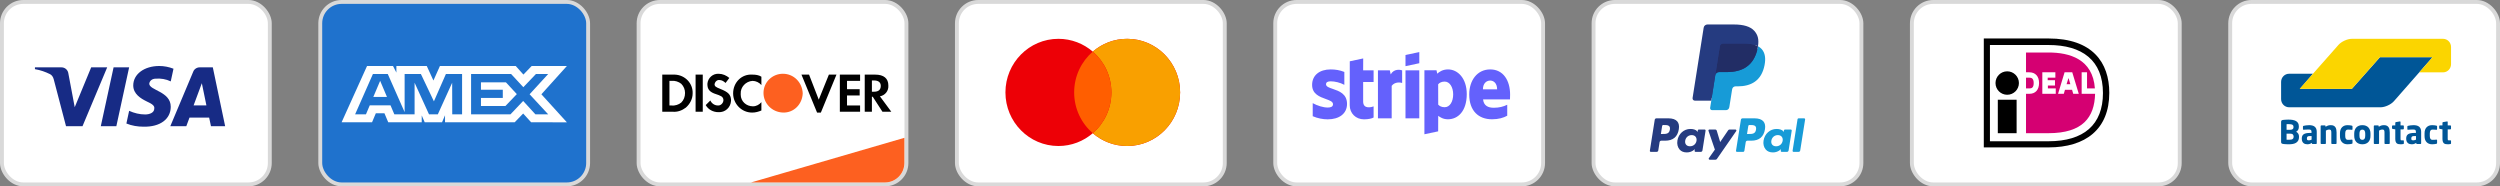
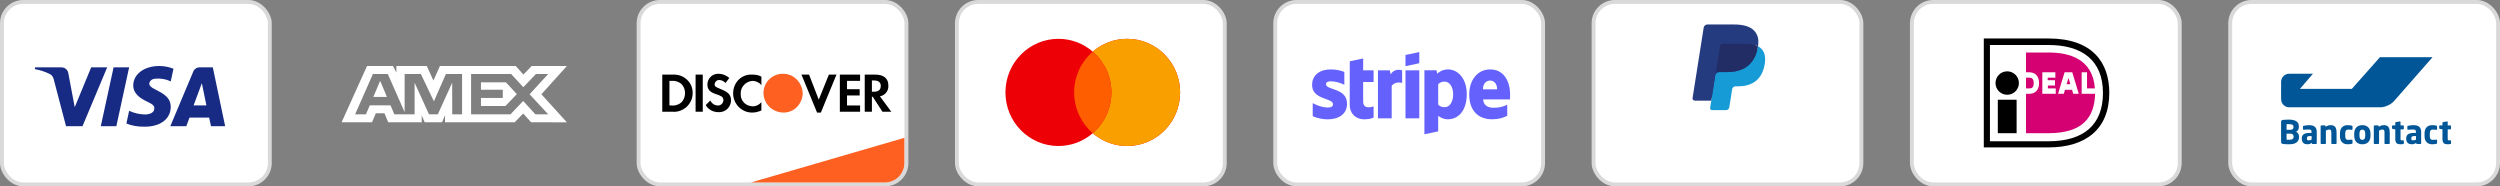
<svg xmlns="http://www.w3.org/2000/svg" width="644" height="48" viewBox="0 0 644 48" fill="none">
  <rect x="0" y="0" width="644" height="48" fill="#808080" stroke="none" />
  <rect x="574.5" y="0.5" width="69" height="47" rx="5.5" fill="white" stroke="#D9D9D9" />
  <path fill-rule="evenodd" clip-rule="evenodd" d="M592.224 35.172C592.224 34.882 592.156 34.631 592.02 34.42C591.884 34.208 591.704 34.047 591.482 33.935C591.704 33.824 591.877 33.66 591.999 33.443C592.121 33.225 592.183 32.981 592.183 32.708V32.557C592.183 32.223 592.119 31.945 591.991 31.722C591.863 31.5 591.683 31.321 591.453 31.188C591.222 31.054 590.945 30.958 590.623 30.899C590.3 30.841 589.941 30.812 589.547 30.812C589.413 30.812 589.274 30.815 589.13 30.82C588.985 30.826 588.845 30.833 588.708 30.841C588.572 30.849 588.447 30.859 588.333 30.87C588.219 30.882 588.126 30.893 588.053 30.904C587.892 30.932 587.778 30.982 587.711 31.054C587.645 31.127 587.611 31.258 587.611 31.447V36.525C587.611 36.714 587.646 36.845 587.716 36.917C587.785 36.989 587.903 37.039 588.07 37.067C588.154 37.084 588.254 37.098 588.37 37.109C588.487 37.12 588.614 37.13 588.75 37.138C588.886 37.147 589.027 37.154 589.171 37.159C589.316 37.165 589.458 37.168 589.597 37.168C589.958 37.168 590.299 37.14 590.619 37.084C590.938 37.029 591.216 36.929 591.453 36.787C591.689 36.646 591.877 36.453 592.016 36.211C592.155 35.969 592.224 35.664 592.224 35.297V35.172ZM590.806 32.775C590.806 32.864 590.792 32.949 590.765 33.029C590.737 33.11 590.691 33.179 590.627 33.238C590.563 33.297 590.477 33.344 590.368 33.38C590.26 33.416 590.122 33.434 589.955 33.434H589.021V31.989C589.049 31.989 589.092 31.988 589.151 31.985C589.209 31.983 589.27 31.981 589.334 31.981H589.655C590.083 31.981 590.382 32.035 590.552 32.144C590.721 32.253 590.806 32.421 590.806 32.649V32.775ZM590.594 35.806C590.758 35.678 590.84 35.497 590.84 35.263V35.171C590.84 34.971 590.776 34.797 590.648 34.649C590.52 34.502 590.289 34.428 589.955 34.428H589.021V35.99H589.167C589.231 35.99 589.298 35.992 589.367 35.994C589.437 35.997 589.504 35.998 589.568 35.998H589.705C590.133 35.998 590.43 35.934 590.594 35.806ZM596.796 33.944C596.796 33.638 596.75 33.377 596.658 33.163C596.566 32.949 596.437 32.773 596.27 32.637C596.103 32.5 595.899 32.4 595.657 32.336C595.415 32.272 595.144 32.24 594.844 32.24C594.565 32.24 594.294 32.26 594.03 32.299C593.766 32.337 593.556 32.377 593.401 32.415C593.295 32.444 593.242 32.505 593.242 32.599V33.276C593.242 33.331 593.256 33.37 593.284 33.392C593.311 33.415 593.348 33.426 593.392 33.426H593.434C593.501 33.42 593.584 33.413 593.684 33.405C593.784 33.397 593.897 33.39 594.022 33.384C594.147 33.379 594.278 33.375 594.414 33.372C594.55 33.369 594.685 33.367 594.819 33.367C595.013 33.367 595.166 33.404 595.277 33.476C595.389 33.549 595.444 33.705 595.444 33.944V34.245H594.994C594.276 34.245 593.755 34.357 593.43 34.583C593.104 34.808 592.942 35.166 592.942 35.656V35.731C592.942 36.004 592.982 36.232 593.063 36.416C593.143 36.6 593.25 36.747 593.384 36.859C593.517 36.97 593.669 37.049 593.838 37.096C594.008 37.144 594.185 37.168 594.368 37.168C594.618 37.168 594.834 37.134 595.015 37.067C595.195 37.001 595.366 36.909 595.528 36.792V36.925C595.528 36.97 595.544 37.009 595.578 37.042C595.611 37.076 595.65 37.092 595.694 37.092H596.629C596.673 37.092 596.712 37.076 596.746 37.042C596.779 37.009 596.796 36.97 596.796 36.925V33.944ZM595.148 36.094C595.262 36.058 595.369 36.015 595.469 35.965V35.046H594.994C594.849 35.046 594.73 35.059 594.635 35.084C594.54 35.109 594.465 35.147 594.41 35.197C594.354 35.246 594.315 35.311 594.293 35.389C594.271 35.467 594.26 35.556 594.26 35.656V35.731C594.26 35.909 594.303 36.023 594.389 36.073C594.475 36.123 594.607 36.148 594.785 36.148C594.913 36.148 595.034 36.131 595.148 36.094ZM601.901 36.917V34.136C601.901 33.874 601.88 33.628 601.838 33.397C601.796 33.166 601.721 32.965 601.613 32.795C601.505 32.626 601.354 32.49 601.162 32.39C600.971 32.29 600.725 32.24 600.424 32.24C600.157 32.24 599.921 32.272 599.715 32.337C599.509 32.401 599.293 32.515 599.065 32.678V32.475C599.065 32.431 599.048 32.391 599.015 32.358C598.981 32.324 598.942 32.307 598.898 32.307H597.963C597.919 32.307 597.88 32.324 597.847 32.357C597.813 32.39 597.797 32.429 597.797 32.474V36.917C597.797 36.962 597.815 37.002 597.851 37.038C597.887 37.074 597.927 37.092 597.972 37.092H598.981C599.026 37.092 599.065 37.074 599.098 37.038C599.131 37.002 599.148 36.962 599.148 36.917V33.634C599.293 33.556 599.429 33.492 599.557 33.443C599.685 33.392 599.81 33.367 599.932 33.367C600.06 33.367 600.164 33.38 600.245 33.405C600.325 33.43 600.388 33.473 600.433 33.535C600.477 33.595 600.508 33.676 600.524 33.776C600.541 33.876 600.549 33.998 600.549 34.142V36.917C600.549 36.962 600.566 37.002 600.599 37.038C600.633 37.074 600.672 37.092 600.716 37.092H601.726C601.77 37.092 601.81 37.074 601.846 37.038C601.883 37.002 601.901 36.962 601.901 36.917ZM606.005 36.107V36.85C606.005 36.911 605.991 36.955 605.963 36.98C605.935 37.005 605.891 37.026 605.829 37.042C605.713 37.07 605.561 37.098 605.375 37.126C605.189 37.154 604.97 37.168 604.72 37.168C604.131 37.168 603.659 36.987 603.306 36.625C602.953 36.263 602.777 35.739 602.777 35.055V34.353C602.777 33.668 602.953 33.145 603.306 32.783C603.659 32.421 604.131 32.24 604.72 32.24C604.97 32.24 605.189 32.254 605.375 32.282C605.561 32.31 605.713 32.337 605.829 32.365C605.891 32.382 605.935 32.403 605.963 32.428C605.991 32.453 606.005 32.496 606.005 32.557V33.301C606.005 33.345 605.989 33.38 605.959 33.405C605.928 33.43 605.891 33.443 605.846 33.443H605.829C605.674 33.426 605.525 33.412 605.383 33.401C605.241 33.39 605.051 33.384 604.812 33.384C604.717 33.384 604.628 33.4 604.545 33.43C604.461 33.461 604.389 33.514 604.328 33.589C604.267 33.664 604.218 33.764 604.182 33.889C604.146 34.015 604.128 34.169 604.128 34.353V35.055C604.128 35.238 604.146 35.393 604.182 35.518C604.218 35.643 604.267 35.744 604.328 35.819C604.389 35.894 604.461 35.947 604.545 35.977C604.628 36.008 604.717 36.023 604.812 36.023C605.051 36.023 605.241 36.018 605.383 36.007C605.525 35.996 605.674 35.981 605.829 35.965H605.846C605.891 35.965 605.928 35.977 605.959 36.002C605.989 36.028 606.005 36.062 606.005 36.107ZM610.635 34.411C610.635 34.077 610.589 33.777 610.497 33.51C610.405 33.242 610.271 33.016 610.095 32.829C609.92 32.642 609.703 32.498 609.444 32.395C609.184 32.292 608.885 32.24 608.545 32.24C608.205 32.24 607.906 32.292 607.646 32.395C607.387 32.498 607.169 32.642 606.99 32.829C606.812 33.016 606.677 33.242 606.585 33.51C606.493 33.777 606.447 34.077 606.447 34.411V34.996C606.447 35.33 606.493 35.631 606.585 35.898C606.677 36.165 606.812 36.392 606.99 36.579C607.169 36.765 607.387 36.91 607.646 37.013C607.906 37.116 608.205 37.168 608.545 37.168C608.885 37.168 609.184 37.116 609.444 37.013C609.703 36.91 609.92 36.765 610.095 36.579C610.271 36.392 610.405 36.165 610.497 35.898C610.589 35.631 610.635 35.33 610.635 34.996V34.411ZM608.545 36.023C609.037 36.023 609.283 35.681 609.283 34.996V34.411C609.283 33.732 609.037 33.392 608.545 33.392C608.302 33.392 608.116 33.477 607.989 33.647C607.862 33.817 607.798 34.072 607.798 34.411V34.996C607.798 35.336 607.862 35.592 607.989 35.764C608.116 35.937 608.302 36.023 608.545 36.023ZM615.598 36.917V34.136C615.598 33.874 615.577 33.628 615.535 33.397C615.493 33.166 615.418 32.965 615.31 32.795C615.201 32.626 615.051 32.49 614.859 32.39C614.667 32.29 614.421 32.24 614.121 32.24C613.854 32.24 613.618 32.272 613.412 32.337C613.206 32.401 612.989 32.515 612.761 32.678V32.475C612.761 32.431 612.745 32.391 612.711 32.358C612.678 32.324 612.639 32.307 612.595 32.307H611.66C611.616 32.307 611.577 32.324 611.543 32.357C611.51 32.39 611.493 32.429 611.493 32.474V36.917C611.493 36.962 611.511 37.002 611.548 37.038C611.584 37.074 611.624 37.092 611.669 37.092H612.678C612.722 37.092 612.761 37.074 612.795 37.038C612.828 37.002 612.845 36.962 612.845 36.917V33.634C612.989 33.556 613.126 33.492 613.253 33.443C613.381 33.392 613.507 33.367 613.629 33.367C613.757 33.367 613.861 33.38 613.942 33.405C614.022 33.43 614.085 33.473 614.129 33.535C614.174 33.595 614.204 33.676 614.221 33.776C614.238 33.876 614.246 33.998 614.246 34.142V36.917C614.246 36.962 614.263 37.002 614.296 37.038C614.33 37.074 614.368 37.092 614.413 37.092H615.422C615.467 37.092 615.507 37.074 615.543 37.038C615.579 37.002 615.598 36.962 615.598 36.917ZM619.235 36.289V36.936C619.235 37.029 619.182 37.085 619.076 37.101C618.948 37.123 618.837 37.14 618.743 37.151C618.648 37.162 618.54 37.167 618.417 37.167C618.191 37.167 617.99 37.149 617.816 37.113C617.642 37.077 617.497 37.006 617.381 36.9C617.265 36.794 617.176 36.648 617.115 36.462C617.055 36.275 617.024 36.035 617.024 35.739V33.318L616.357 33.209C616.312 33.198 616.272 33.177 616.236 33.146C616.2 33.116 616.182 33.078 616.182 33.033V32.482C616.182 32.438 616.2 32.397 616.236 32.361C616.272 32.325 616.312 32.307 616.357 32.307H617.024V31.622C617.024 31.577 617.041 31.541 617.074 31.513C617.107 31.486 617.146 31.466 617.19 31.455L618.202 31.28H618.226C618.271 31.28 618.307 31.292 618.334 31.317C618.362 31.342 618.376 31.377 618.376 31.422V32.307H619.06C619.104 32.307 619.143 32.324 619.176 32.357C619.21 32.391 619.227 32.431 619.227 32.475V33.157C619.227 33.202 619.21 33.242 619.176 33.275C619.143 33.309 619.104 33.326 619.06 33.326H618.376V35.756C618.376 35.923 618.39 36.03 618.417 36.078C618.445 36.125 618.523 36.148 618.651 36.148H619.06C619.176 36.148 619.235 36.196 619.235 36.289ZM623.689 33.944C623.689 33.638 623.643 33.377 623.551 33.163C623.46 32.949 623.331 32.773 623.164 32.637C622.997 32.5 622.793 32.4 622.551 32.336C622.309 32.272 622.038 32.24 621.737 32.24C621.459 32.24 621.188 32.26 620.924 32.299C620.66 32.337 620.45 32.377 620.294 32.415C620.188 32.444 620.136 32.505 620.136 32.599V33.276C620.136 33.331 620.149 33.37 620.177 33.392C620.205 33.415 620.241 33.426 620.286 33.426H620.327C620.394 33.42 620.478 33.413 620.578 33.405C620.678 33.397 620.79 33.39 620.916 33.384C621.041 33.379 621.171 33.375 621.308 33.372C621.444 33.369 621.579 33.367 621.712 33.367C621.907 33.367 622.06 33.404 622.171 33.476C622.282 33.549 622.338 33.705 622.338 33.944V34.245H621.887C621.17 34.245 620.649 34.357 620.323 34.583C619.998 34.808 619.835 35.166 619.835 35.656V35.731C619.835 36.004 619.876 36.232 619.956 36.416C620.037 36.6 620.144 36.747 620.277 36.859C620.411 36.97 620.562 37.049 620.732 37.096C620.902 37.144 621.078 37.168 621.262 37.168C621.512 37.168 621.727 37.134 621.908 37.067C622.089 37.001 622.26 36.909 622.421 36.792V36.925C622.421 36.97 622.438 37.009 622.471 37.042C622.505 37.076 622.544 37.092 622.588 37.092H623.522C623.567 37.092 623.606 37.076 623.639 37.042C623.672 37.009 623.689 36.97 623.689 36.925V33.944ZM622.042 36.094C622.156 36.058 622.263 36.015 622.363 35.965V35.046H621.887C621.743 35.046 621.623 35.059 621.529 35.084C621.434 35.109 621.359 35.147 621.304 35.197C621.248 35.246 621.209 35.311 621.187 35.389C621.164 35.467 621.153 35.556 621.153 35.656V35.731C621.153 35.909 621.196 36.023 621.283 36.073C621.369 36.123 621.501 36.148 621.679 36.148C621.807 36.148 621.927 36.131 622.042 36.094ZM627.793 36.85V36.107C627.793 36.062 627.778 36.028 627.747 36.002C627.717 35.977 627.679 35.965 627.635 35.965H627.618C627.462 35.981 627.314 35.996 627.172 36.007C627.03 36.018 626.84 36.023 626.601 36.023C626.506 36.023 626.417 36.008 626.334 35.977C626.25 35.947 626.178 35.894 626.117 35.819C626.055 35.744 626.007 35.643 625.971 35.518C625.934 35.393 625.917 35.238 625.917 35.055V34.353C625.917 34.169 625.934 34.015 625.971 33.889C626.007 33.764 626.055 33.664 626.117 33.589C626.178 33.514 626.25 33.461 626.334 33.43C626.417 33.4 626.506 33.384 626.601 33.384C626.84 33.384 627.03 33.39 627.172 33.401C627.314 33.412 627.462 33.426 627.618 33.443H627.635C627.679 33.443 627.717 33.43 627.747 33.405C627.778 33.38 627.793 33.345 627.793 33.301V32.557C627.793 32.496 627.779 32.453 627.752 32.428C627.724 32.403 627.679 32.382 627.618 32.365C627.501 32.337 627.35 32.31 627.163 32.282C626.977 32.254 626.759 32.24 626.509 32.24C625.919 32.24 625.448 32.421 625.095 32.783C624.742 33.145 624.565 33.668 624.565 34.353V35.055C624.565 35.739 624.742 36.263 625.095 36.625C625.448 36.987 625.919 37.168 626.509 37.168C626.759 37.168 626.977 37.154 627.163 37.126C627.35 37.098 627.501 37.07 627.618 37.042C627.679 37.026 627.724 37.005 627.752 36.98C627.779 36.955 627.793 36.911 627.793 36.85ZM631.388 36.289V36.936C631.388 37.029 631.335 37.085 631.23 37.101C631.102 37.123 630.991 37.14 630.896 37.151C630.802 37.162 630.693 37.167 630.571 37.167C630.344 37.167 630.144 37.149 629.97 37.113C629.795 37.077 629.65 37.006 629.534 36.9C629.418 36.794 629.33 36.648 629.269 36.462C629.208 36.275 629.178 36.035 629.178 35.739V33.318L628.511 33.209C628.466 33.198 628.426 33.177 628.39 33.146C628.353 33.116 628.335 33.078 628.335 33.033V32.482C628.335 32.438 628.353 32.397 628.39 32.361C628.426 32.325 628.466 32.307 628.511 32.307H629.178V31.622C629.178 31.577 629.195 31.541 629.228 31.513C629.261 31.486 629.299 31.466 629.344 31.455L630.355 31.28H630.38C630.424 31.28 630.46 31.292 630.488 31.317C630.515 31.342 630.529 31.377 630.529 31.422V32.307H631.213C631.258 32.307 631.297 32.324 631.33 32.357C631.363 32.391 631.38 32.431 631.38 32.475V33.157C631.38 33.202 631.363 33.242 631.33 33.275C631.297 33.309 631.258 33.326 631.213 33.326H630.529V35.756C630.529 35.923 630.543 36.03 630.571 36.078C630.599 36.125 630.677 36.148 630.805 36.148H631.213C631.33 36.148 631.388 36.196 631.388 36.289Z" fill="#005697" />
  <path d="M626.619 14.74H613.066L611.688 16.294L607.216 21.335V21.335L605.837 22.889H592.464L593.821 21.315L594.463 20.571L595.82 18.997H589.658C588.533 18.997 587.611 19.943 587.611 21.099V25.533C587.611 26.689 588.533 27.634 589.658 27.634H613.249C614.375 27.634 615.913 26.932 616.667 26.073L620.235 22.01L626.619 14.74Z" fill="#005697" />
-   <path d="M629.342 10C630.468 10 631.389 10.946 631.389 12.101V16.535C631.389 17.691 630.468 18.637 629.342 18.637H623.2L624.57 17.075H624.57L625.249 16.301L626.619 14.74H613.067L605.837 22.895H592.381L602.031 11.97L602.397 11.557C603.153 10.7 604.693 10 605.819 10H629.342V10Z" fill="#FBD500" />
  <rect x="492.5" y="0.5" width="69" height="47" rx="5.5" fill="white" stroke="#D9D9D9" />
  <path fill-rule="evenodd" clip-rule="evenodd" d="M511.027 9.912H527.684C539.003 9.912 543.353 16.098 543.353 23.917C543.353 33.27 537.273 37.971 527.684 37.971H511.027V9.912ZM512.608 11.594V36.388H527.684C536.779 36.388 541.721 32.132 541.721 23.966C541.721 15.553 536.383 11.594 527.684 11.594H512.608ZM517.057 24.412C518.722 24.412 520.072 23.06 520.072 21.393C520.072 19.726 518.722 18.374 517.057 18.374C515.392 18.374 514.042 19.726 514.042 21.393C514.042 23.06 515.392 24.412 517.057 24.412ZM514.635 25.698H519.479V34.309H514.635V25.698Z" fill="black" />
  <path fill-rule="evenodd" clip-rule="evenodd" d="M536.235 18.622H537.619V22.779H539.645C539.102 15.207 533.121 13.524 527.684 13.524H521.901V18.622H522.741C524.323 18.622 525.262 19.661 525.262 21.393C525.262 23.125 524.323 24.164 522.79 24.164H521.901V34.309H527.684C536.532 34.309 539.547 30.202 539.695 24.164H536.235V18.622ZM529.562 22.779V24.164H526.102V18.622H529.463V20.007H527.486V20.651H529.364V22.036H527.536V22.779H529.562ZM531.836 18.622H533.813L535.493 24.164H534.06L533.763 23.125H531.935L531.638 24.164H530.155L531.836 18.622ZM532.345 21.69H532.33V21.739L532.345 21.69ZM532.345 21.69H533.319L532.874 20.156H532.824L532.345 21.69ZM521.901 22.779V20.007H522.741C523.285 20.007 523.878 20.156 523.878 21.393C523.878 22.63 523.334 22.779 522.741 22.779H521.901Z" fill="#D50072" />
  <rect x="410.5" y="0.5" width="69" height="47" rx="5.5" fill="white" stroke="#D9D9D9" />
-   <path fill-rule="evenodd" clip-rule="evenodd" d="M429.8 30.482H426.689C426.476 30.482 426.295 30.637 426.262 30.847L425.003 38.825C424.978 38.982 425.1 39.124 425.26 39.124H426.745C426.958 39.124 427.139 38.969 427.172 38.759L427.512 36.607C427.544 36.396 427.726 36.242 427.938 36.242H428.923C430.973 36.242 432.156 35.25 432.465 33.285C432.604 32.425 432.471 31.75 432.068 31.276C431.626 30.757 430.841 30.482 429.8 30.482ZM430.159 33.396C429.989 34.512 429.136 34.512 428.311 34.512H427.842L428.171 32.427C428.19 32.301 428.3 32.208 428.427 32.208H428.642C429.204 32.208 429.734 32.208 430.008 32.529C430.171 32.72 430.221 33.004 430.159 33.396ZM439.1 33.36H437.61C437.483 33.36 437.374 33.453 437.354 33.579L437.288 33.996L437.184 33.845C436.862 33.376 436.142 33.22 435.424 33.22C433.778 33.22 432.372 34.467 432.098 36.216C431.956 37.089 432.158 37.923 432.653 38.505C433.107 39.04 433.757 39.263 434.529 39.263C435.856 39.263 436.592 38.41 436.592 38.41L436.525 38.824C436.5 38.982 436.622 39.124 436.781 39.124H438.123C438.336 39.124 438.516 38.969 438.55 38.759L439.355 33.659C439.381 33.502 439.259 33.36 439.1 33.36ZM437.023 36.26C436.88 37.111 436.204 37.682 435.343 37.682C434.91 37.682 434.564 37.544 434.342 37.281C434.122 37.02 434.038 36.648 434.108 36.234C434.243 35.39 434.929 34.8 435.778 34.8C436.201 34.8 436.545 34.94 436.771 35.206C436.998 35.474 437.088 35.848 437.023 36.26ZM445.538 33.36H447.035C447.245 33.36 447.367 33.595 447.248 33.767L442.268 40.955C442.188 41.071 442.055 41.14 441.913 41.14H440.418C440.207 41.14 440.084 40.903 440.206 40.731L441.757 38.542L440.108 33.703C440.051 33.535 440.175 33.36 440.354 33.36H441.825C442.016 33.36 442.185 33.485 442.24 33.668L443.115 36.591L445.18 33.55C445.261 33.431 445.395 33.36 445.538 33.36Z" fill="#253B80" />
-   <path fill-rule="evenodd" clip-rule="evenodd" d="M461.771 38.825L463.048 30.701C463.067 30.575 463.177 30.482 463.304 30.481H464.741C464.9 30.481 465.022 30.624 464.997 30.781L463.737 38.759C463.705 38.969 463.524 39.124 463.31 39.124H462.026C461.868 39.124 461.746 38.982 461.771 38.825ZM451.992 30.482H448.88C448.668 30.482 448.487 30.637 448.454 30.847L447.195 38.825C447.17 38.982 447.292 39.124 447.451 39.124H449.048C449.196 39.124 449.323 39.016 449.346 38.869L449.703 36.607C449.736 36.396 449.918 36.242 450.13 36.242H451.114C453.164 36.242 454.347 35.25 454.656 33.285C454.796 32.425 454.662 31.749 454.259 31.276C453.817 30.757 453.033 30.482 451.992 30.482ZM452.351 33.396C452.181 34.512 451.328 34.512 450.503 34.512H450.034L450.364 32.427C450.384 32.301 450.492 32.208 450.62 32.208H450.835C451.396 32.208 451.927 32.208 452.2 32.529C452.364 32.72 452.413 33.004 452.351 33.396ZM461.292 33.36H459.803C459.675 33.36 459.566 33.453 459.547 33.579L459.481 33.995L459.376 33.845C459.054 33.376 458.335 33.22 457.617 33.22C455.971 33.22 454.565 34.467 454.291 36.216C454.149 37.089 454.351 37.923 454.846 38.505C455.301 39.04 455.949 39.263 456.722 39.263C458.049 39.263 458.784 38.41 458.784 38.41L458.718 38.824C458.693 38.982 458.815 39.124 458.975 39.124H460.316C460.529 39.124 460.71 38.969 460.743 38.759L461.549 33.659C461.573 33.502 461.451 33.36 461.292 33.36ZM459.215 36.26C459.072 37.111 458.396 37.682 457.534 37.682C457.102 37.682 456.756 37.544 456.533 37.281C456.313 37.02 456.23 36.648 456.3 36.234C456.435 35.39 457.121 34.8 457.969 34.8C458.392 34.8 458.736 34.94 458.963 35.206C459.191 35.474 459.281 35.847 459.215 36.26Z" fill="#179BD7" />
  <path d="M441.314 27.628L441.697 25.198L440.845 25.178H436.776L439.603 7.251C439.612 7.197 439.641 7.146 439.682 7.11C439.724 7.075 439.778 7.055 439.833 7.055H446.693C448.971 7.055 450.542 7.529 451.363 8.464C451.748 8.903 451.993 9.361 452.111 9.866C452.235 10.396 452.238 11.028 452.116 11.8L452.107 11.856V12.351L452.492 12.569C452.816 12.74 453.073 12.937 453.271 13.162C453.6 13.537 453.813 14.014 453.903 14.58C453.996 15.161 453.965 15.853 453.813 16.636C453.637 17.537 453.354 18.322 452.97 18.964C452.618 19.556 452.169 20.047 451.636 20.427C451.127 20.788 450.522 21.062 449.838 21.238C449.175 21.41 448.42 21.498 447.591 21.498H447.057C446.676 21.498 446.305 21.635 446.014 21.882C445.722 22.133 445.529 22.477 445.47 22.853L445.429 23.072L444.754 27.353L444.723 27.511C444.715 27.561 444.701 27.585 444.681 27.602C444.662 27.617 444.636 27.628 444.61 27.628H441.314Z" fill="#253B80" />
  <path d="M452.856 11.913C452.836 12.044 452.813 12.178 452.786 12.316C451.881 16.96 448.786 18.565 444.833 18.565H442.821C442.337 18.565 441.93 18.916 441.855 19.393L440.824 25.928L440.532 27.781C440.483 28.094 440.725 28.376 441.041 28.376H444.61C445.033 28.376 445.392 28.069 445.459 27.652L445.494 27.471L446.166 23.205L446.209 22.971C446.275 22.553 446.635 22.246 447.057 22.246H447.591C451.05 22.246 453.757 20.842 454.549 16.778C454.879 15.081 454.708 13.664 453.833 12.667C453.569 12.366 453.24 12.117 452.856 11.913Z" fill="#179BD7" />
  <path d="M451.91 11.536C451.772 11.496 451.629 11.46 451.482 11.427C451.336 11.395 451.185 11.366 451.03 11.341C450.487 11.253 449.893 11.212 449.256 11.212H443.879C443.746 11.212 443.621 11.242 443.508 11.296C443.26 11.415 443.076 11.65 443.031 11.937L441.887 19.182L441.854 19.393C441.93 18.916 442.337 18.565 442.82 18.565H444.833C448.786 18.565 451.881 16.96 452.786 12.316C452.813 12.178 452.836 12.045 452.856 11.914C452.627 11.792 452.379 11.688 452.112 11.6C452.046 11.578 451.978 11.557 451.91 11.536Z" fill="#222D65" />
  <path d="M443.031 11.937C443.076 11.649 443.26 11.415 443.508 11.296C443.621 11.242 443.747 11.212 443.879 11.212H449.256C449.893 11.212 450.487 11.254 451.03 11.342C451.185 11.367 451.336 11.395 451.483 11.427C451.629 11.46 451.772 11.497 451.91 11.537C451.979 11.557 452.047 11.579 452.113 11.6C452.38 11.688 452.628 11.793 452.857 11.914C453.126 10.197 452.855 9.028 451.927 7.97C450.904 6.805 449.057 6.306 446.694 6.306H439.834C439.351 6.306 438.939 6.657 438.865 7.135L436.007 25.247C435.951 25.605 436.227 25.928 436.589 25.928H440.824L441.887 19.182L443.031 11.937Z" fill="#253B80" />
  <rect x="328.5" y="0.5" width="69" height="47" rx="5.5" fill="white" stroke="#D9D9D9" />
  <path fill-rule="evenodd" clip-rule="evenodd" d="M365.611 16.284L362.055 17.047V14.164L365.611 13.415V16.284ZM351.161 15.054L347.704 15.789L347.69 27.109C347.69 29.201 349.262 30.741 351.359 30.741C352.521 30.741 353.371 30.529 353.838 30.275V27.406C353.385 27.59 351.147 28.24 351.147 26.148V21.131H353.838V18.121H351.147L351.161 15.054ZM389 24.353C389 20.735 387.243 17.881 383.886 17.881C380.514 17.881 378.474 20.735 378.474 24.325C378.474 28.579 380.882 30.727 384.339 30.727C386.025 30.727 387.3 30.345 388.263 29.808V26.982C387.3 27.462 386.195 27.759 384.792 27.759C383.418 27.759 382.2 27.279 382.044 25.611H388.972C388.972 25.533 388.977 25.356 388.983 25.152V25.152V25.152V25.152C388.991 24.875 389 24.549 389 24.353ZM382.002 23.011C382.002 21.414 382.979 20.75 383.872 20.75C384.736 20.75 385.657 21.414 385.657 23.011H382.002ZM342.788 20.948C342.038 20.948 341.584 21.16 341.584 21.711C341.584 22.312 342.364 22.577 343.332 22.905C344.91 23.441 346.987 24.145 346.996 26.756C346.996 29.285 344.97 30.741 342.023 30.741C340.805 30.741 339.473 30.501 338.156 29.936V26.572C339.346 27.222 340.848 27.703 342.023 27.703C342.817 27.703 343.383 27.491 343.383 26.841C343.383 26.174 342.538 25.869 341.517 25.502C339.962 24.941 338 24.235 338 21.88C338 19.379 339.913 17.881 342.788 17.881C343.964 17.881 345.126 18.064 346.302 18.531V21.852C345.225 21.273 343.865 20.948 342.788 20.948ZM358.244 19.167L358.018 18.121H354.958V30.487H358.499V22.106C359.335 21.018 360.752 21.216 361.191 21.371V18.121C360.738 17.951 359.08 17.641 358.244 19.167ZM362.055 18.121H365.611V30.487H362.055V18.121ZM370.229 18.983C370.725 18.531 371.617 17.881 373.006 17.881C375.485 17.881 377.822 20.114 377.837 24.212C377.837 28.692 375.527 30.727 372.991 30.727C371.745 30.727 370.994 30.204 370.484 29.837L370.47 33.836L366.928 34.585V18.107H370.045L370.229 18.983ZM370.484 26.954C370.824 27.321 371.32 27.618 372.156 27.618C373.459 27.618 374.337 26.205 374.337 24.311C374.337 22.46 373.445 21.018 372.156 21.018C371.348 21.018 370.838 21.301 370.47 21.711L370.484 26.954Z" fill="#6461FC" />
  <rect x="246.5" y="0.5" width="69" height="47" rx="5.5" fill="white" stroke="#D9D9D9" />
  <path fill-rule="evenodd" clip-rule="evenodd" d="M281.5 34.314C279.117 36.37 276.026 37.612 272.648 37.612C265.11 37.612 259 31.431 259 23.806C259 16.181 265.11 10 272.648 10C276.026 10 279.117 11.242 281.5 13.298C283.883 11.242 286.974 10 290.352 10C297.89 10 304 16.181 304 23.806C304 31.431 297.89 37.612 290.352 37.612C286.974 37.612 283.883 36.37 281.5 34.314Z" fill="#ED0006" />
  <path fill-rule="evenodd" clip-rule="evenodd" d="M281.5 34.314C284.434 31.782 286.295 28.014 286.295 23.806C286.295 19.598 284.434 15.83 281.5 13.298C283.883 11.242 286.974 10 290.352 10C297.89 10 304 16.181 304 23.806C304 31.431 297.89 37.612 290.352 37.612C286.974 37.612 283.883 36.37 281.5 34.314Z" fill="#F9A000" />
  <path fill-rule="evenodd" clip-rule="evenodd" d="M281.5 13.298C284.434 15.83 286.295 19.598 286.295 23.806C286.295 28.014 284.434 31.782 281.5 34.314C278.566 31.782 276.705 28.014 276.705 23.806C276.705 19.598 278.566 15.83 281.5 13.298Z" fill="#FF5E00" />
  <rect x="164.5" y="0.5" width="69" height="47" rx="5.5" fill="white" stroke="#D9D9D9" />
  <path d="M193.468 47L232.968 35.5V42C232.968 44.761 230.73 47 227.968 47H193.468Z" fill="#FD6020" />
  <path fill-rule="evenodd" clip-rule="evenodd" d="M225.471 19.222C227.644 19.222 228.839 20.189 228.839 22.015C228.948 23.412 227.97 24.594 226.666 24.809L229.6 28.785H227.318L224.819 24.917H224.602V28.785H222.755V19.222H225.471ZM224.602 23.627H225.145C226.34 23.627 226.884 23.09 226.884 22.123C226.884 21.263 226.34 20.726 225.145 20.726H224.602V23.627ZM216.344 28.785H221.559V27.173H218.191V24.594H221.451V22.983H218.191V20.834H221.559V19.222H216.344V28.785V28.785ZM210.911 25.669L208.412 19.222H206.456L210.477 29H211.454L215.475 19.222H213.519L210.911 25.669V25.669ZM188.854 24.057C188.854 26.744 191.027 29 193.744 29C194.613 29 195.373 28.785 196.134 28.463V26.314C195.591 26.958 194.83 27.388 193.961 27.388C192.222 27.388 190.81 26.099 190.81 24.38V24.165C190.701 22.445 192.114 20.941 193.852 20.834C194.722 20.834 195.591 21.263 196.134 21.908V19.759C195.482 19.329 194.613 19.222 193.852 19.222C191.027 19.007 188.854 21.263 188.854 24.057V24.057ZM185.486 22.875C184.399 22.445 184.073 22.23 184.073 21.693C184.182 21.048 184.725 20.511 185.377 20.619C185.92 20.619 186.464 20.941 186.898 21.371L187.876 20.081C187.116 19.437 186.138 19.007 185.16 19.007C183.639 18.899 182.335 20.081 182.226 21.586V21.693C182.226 22.983 182.769 23.735 184.508 24.272C184.943 24.38 185.377 24.594 185.812 24.809C186.138 25.024 186.355 25.347 186.355 25.776C186.355 26.529 185.703 27.173 185.051 27.173H184.943C184.073 27.173 183.313 26.636 182.987 25.884L181.792 27.066C182.443 28.248 183.747 28.892 185.051 28.892C186.79 29 188.202 27.711 188.311 25.991V25.669C188.202 24.38 187.659 23.735 185.486 22.875V22.875ZM179.184 28.785H181.031V19.222H179.184V28.785V28.785ZM170.6 19.222H173.316H173.86C176.467 19.329 178.532 21.478 178.423 24.057C178.423 25.454 177.771 26.744 176.685 27.711C175.707 28.463 174.512 28.893 173.316 28.785H170.6V19.222ZM172.99 27.173C173.86 27.281 174.838 26.958 175.489 26.421C176.141 25.776 176.467 24.917 176.467 23.95C176.467 23.09 176.141 22.23 175.489 21.586C174.838 21.048 173.86 20.726 172.99 20.834H172.447V27.173H172.99Z" fill="black" />
  <path fill-rule="evenodd" clip-rule="evenodd" d="M201.676 19C198.959 19 196.677 21.149 196.677 23.943C196.677 26.629 198.85 28.886 201.676 28.993C204.501 29.101 206.674 26.844 206.782 24.05C206.674 21.256 204.501 19 201.676 19V19Z" fill="#FD6020" />
-   <rect x="82.5" y="0.5" width="69" height="47" rx="5.5" fill="#1F72CD" stroke="#D9D9D9" />
  <path fill-rule="evenodd" clip-rule="evenodd" d="M94.549 17L88 31.494H95.841L96.812 29.183H99.034L100.006 31.494H108.636V29.73L109.405 31.494H113.87L114.639 29.692V31.494H132.587L134.769 29.243L136.813 31.494L146.032 31.512L139.462 24.287L146.032 17H136.956L134.832 19.209L132.852 17H113.327L111.65 20.741L109.934 17H102.11V18.704L101.24 17H94.549ZM121.352 19.058H131.658L134.811 22.463L138.065 19.058H141.217L136.427 24.285L141.217 29.452H137.922L134.769 26.007L131.499 29.452H121.352V19.058ZM123.897 23.11V21.211V21.21H130.328L133.134 24.246L130.204 27.299H123.897V25.226H129.52V23.11H123.897ZM96.066 19.058H99.888L104.232 28.886V19.058H108.419L111.774 26.105L114.867 19.058H119.033V29.458H116.498L116.477 21.309L112.782 29.458H110.514L106.798 21.309V29.458H101.584L100.595 27.127H95.254L94.267 29.456H91.474L96.066 19.058ZM96.166 24.971L97.926 20.818L99.683 24.971H96.166Z" fill="white" />
  <rect x="0.5" y="0.5" width="69" height="47" rx="5.5" fill="white" stroke="#D9D9D9" />
  <path fill-rule="evenodd" clip-rule="evenodd" d="M21.25 32.517H17.01L13.83 20.385C13.679 19.827 13.358 19.333 12.887 19.101C11.711 18.517 10.414 18.051 9 17.817V17.35H15.831C16.774 17.35 17.481 18.051 17.599 18.866L19.249 27.617L23.488 17.35H27.61L21.25 32.517ZM29.968 32.517H25.963L29.26 17.35H33.265L29.968 32.517ZM38.447 21.551C38.565 20.735 39.272 20.267 40.097 20.267C41.393 20.15 42.805 20.385 43.984 20.967L44.691 17.702C43.512 17.235 42.216 17 41.039 17C37.152 17 34.324 19.101 34.324 22.017C34.324 24.235 36.327 25.399 37.742 26.101C39.272 26.8 39.861 27.267 39.743 27.967C39.743 29.017 38.565 29.484 37.388 29.484C35.974 29.484 34.56 29.134 33.265 28.549L32.558 31.817C33.972 32.399 35.502 32.634 36.917 32.634C41.275 32.749 43.984 30.65 43.984 27.5C43.984 23.533 38.447 23.3 38.447 21.551V21.551ZM58 32.517L54.82 17.35H51.404C50.697 17.35 49.99 17.817 49.754 18.517L43.866 32.517H47.989L48.812 30.3H53.877L54.349 32.517H58ZM51.994 21.434L53.17 27.15H49.872L51.994 21.434Z" fill="#172B85" />
</svg>